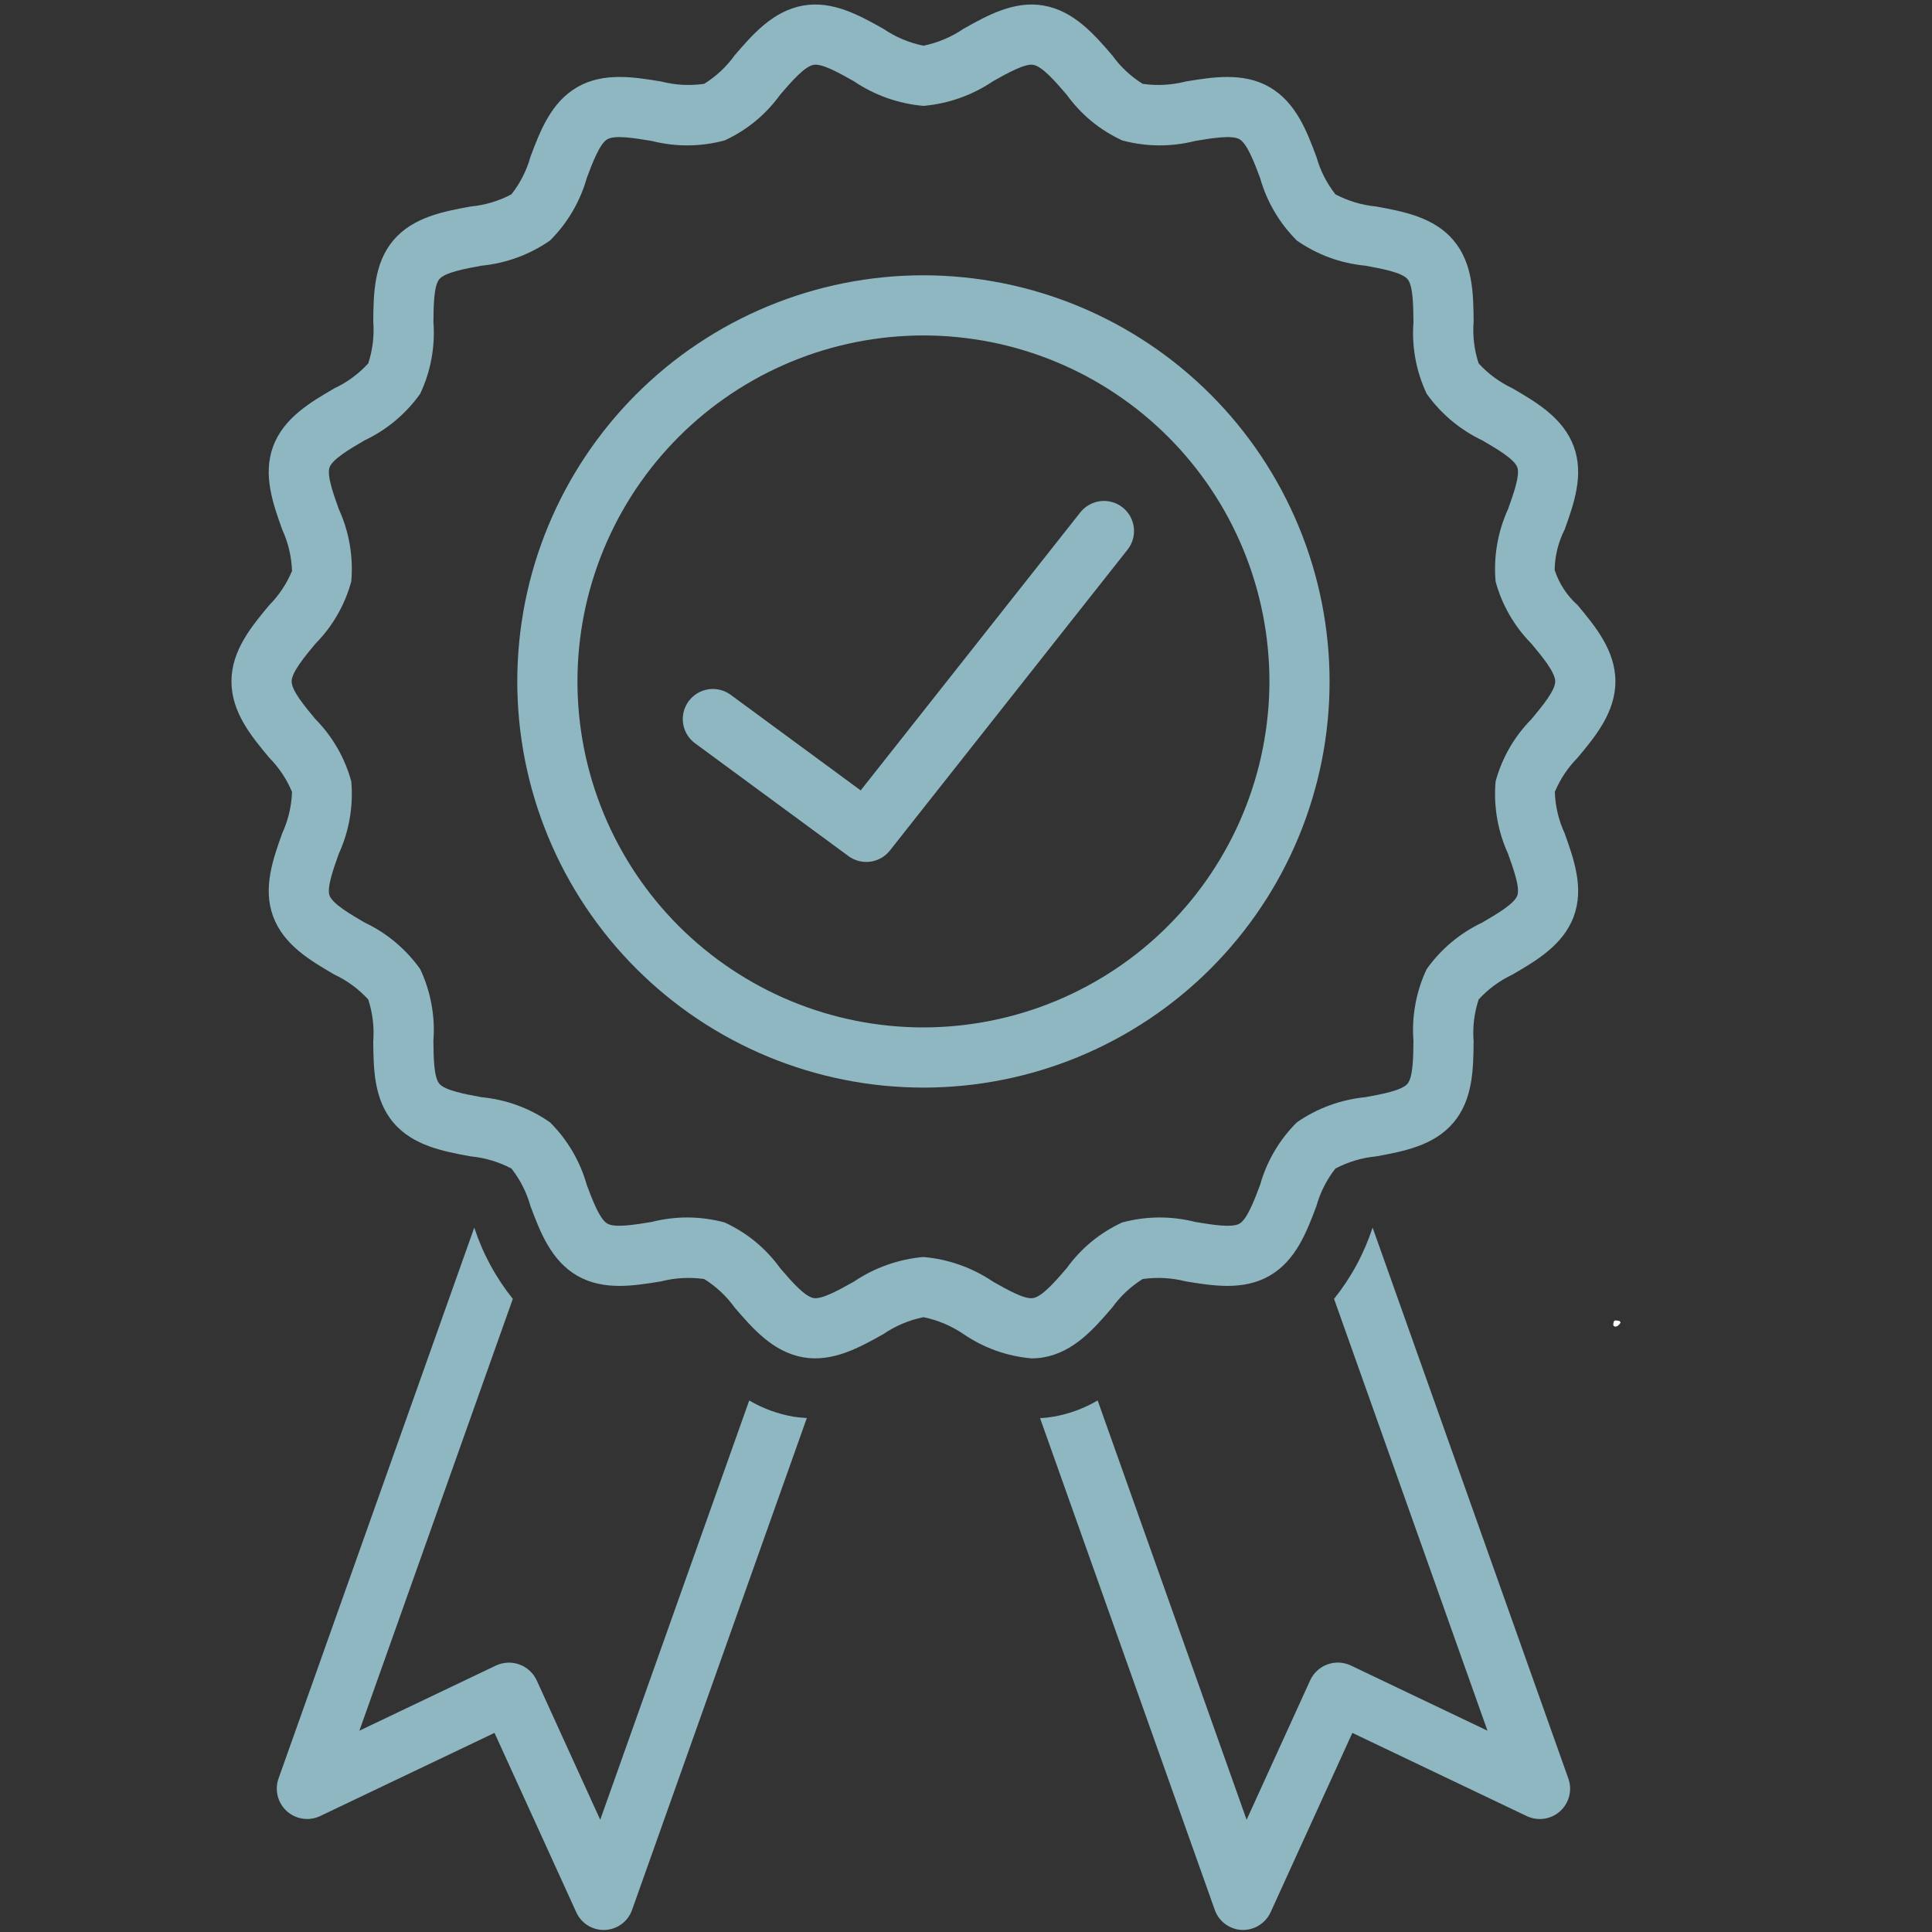
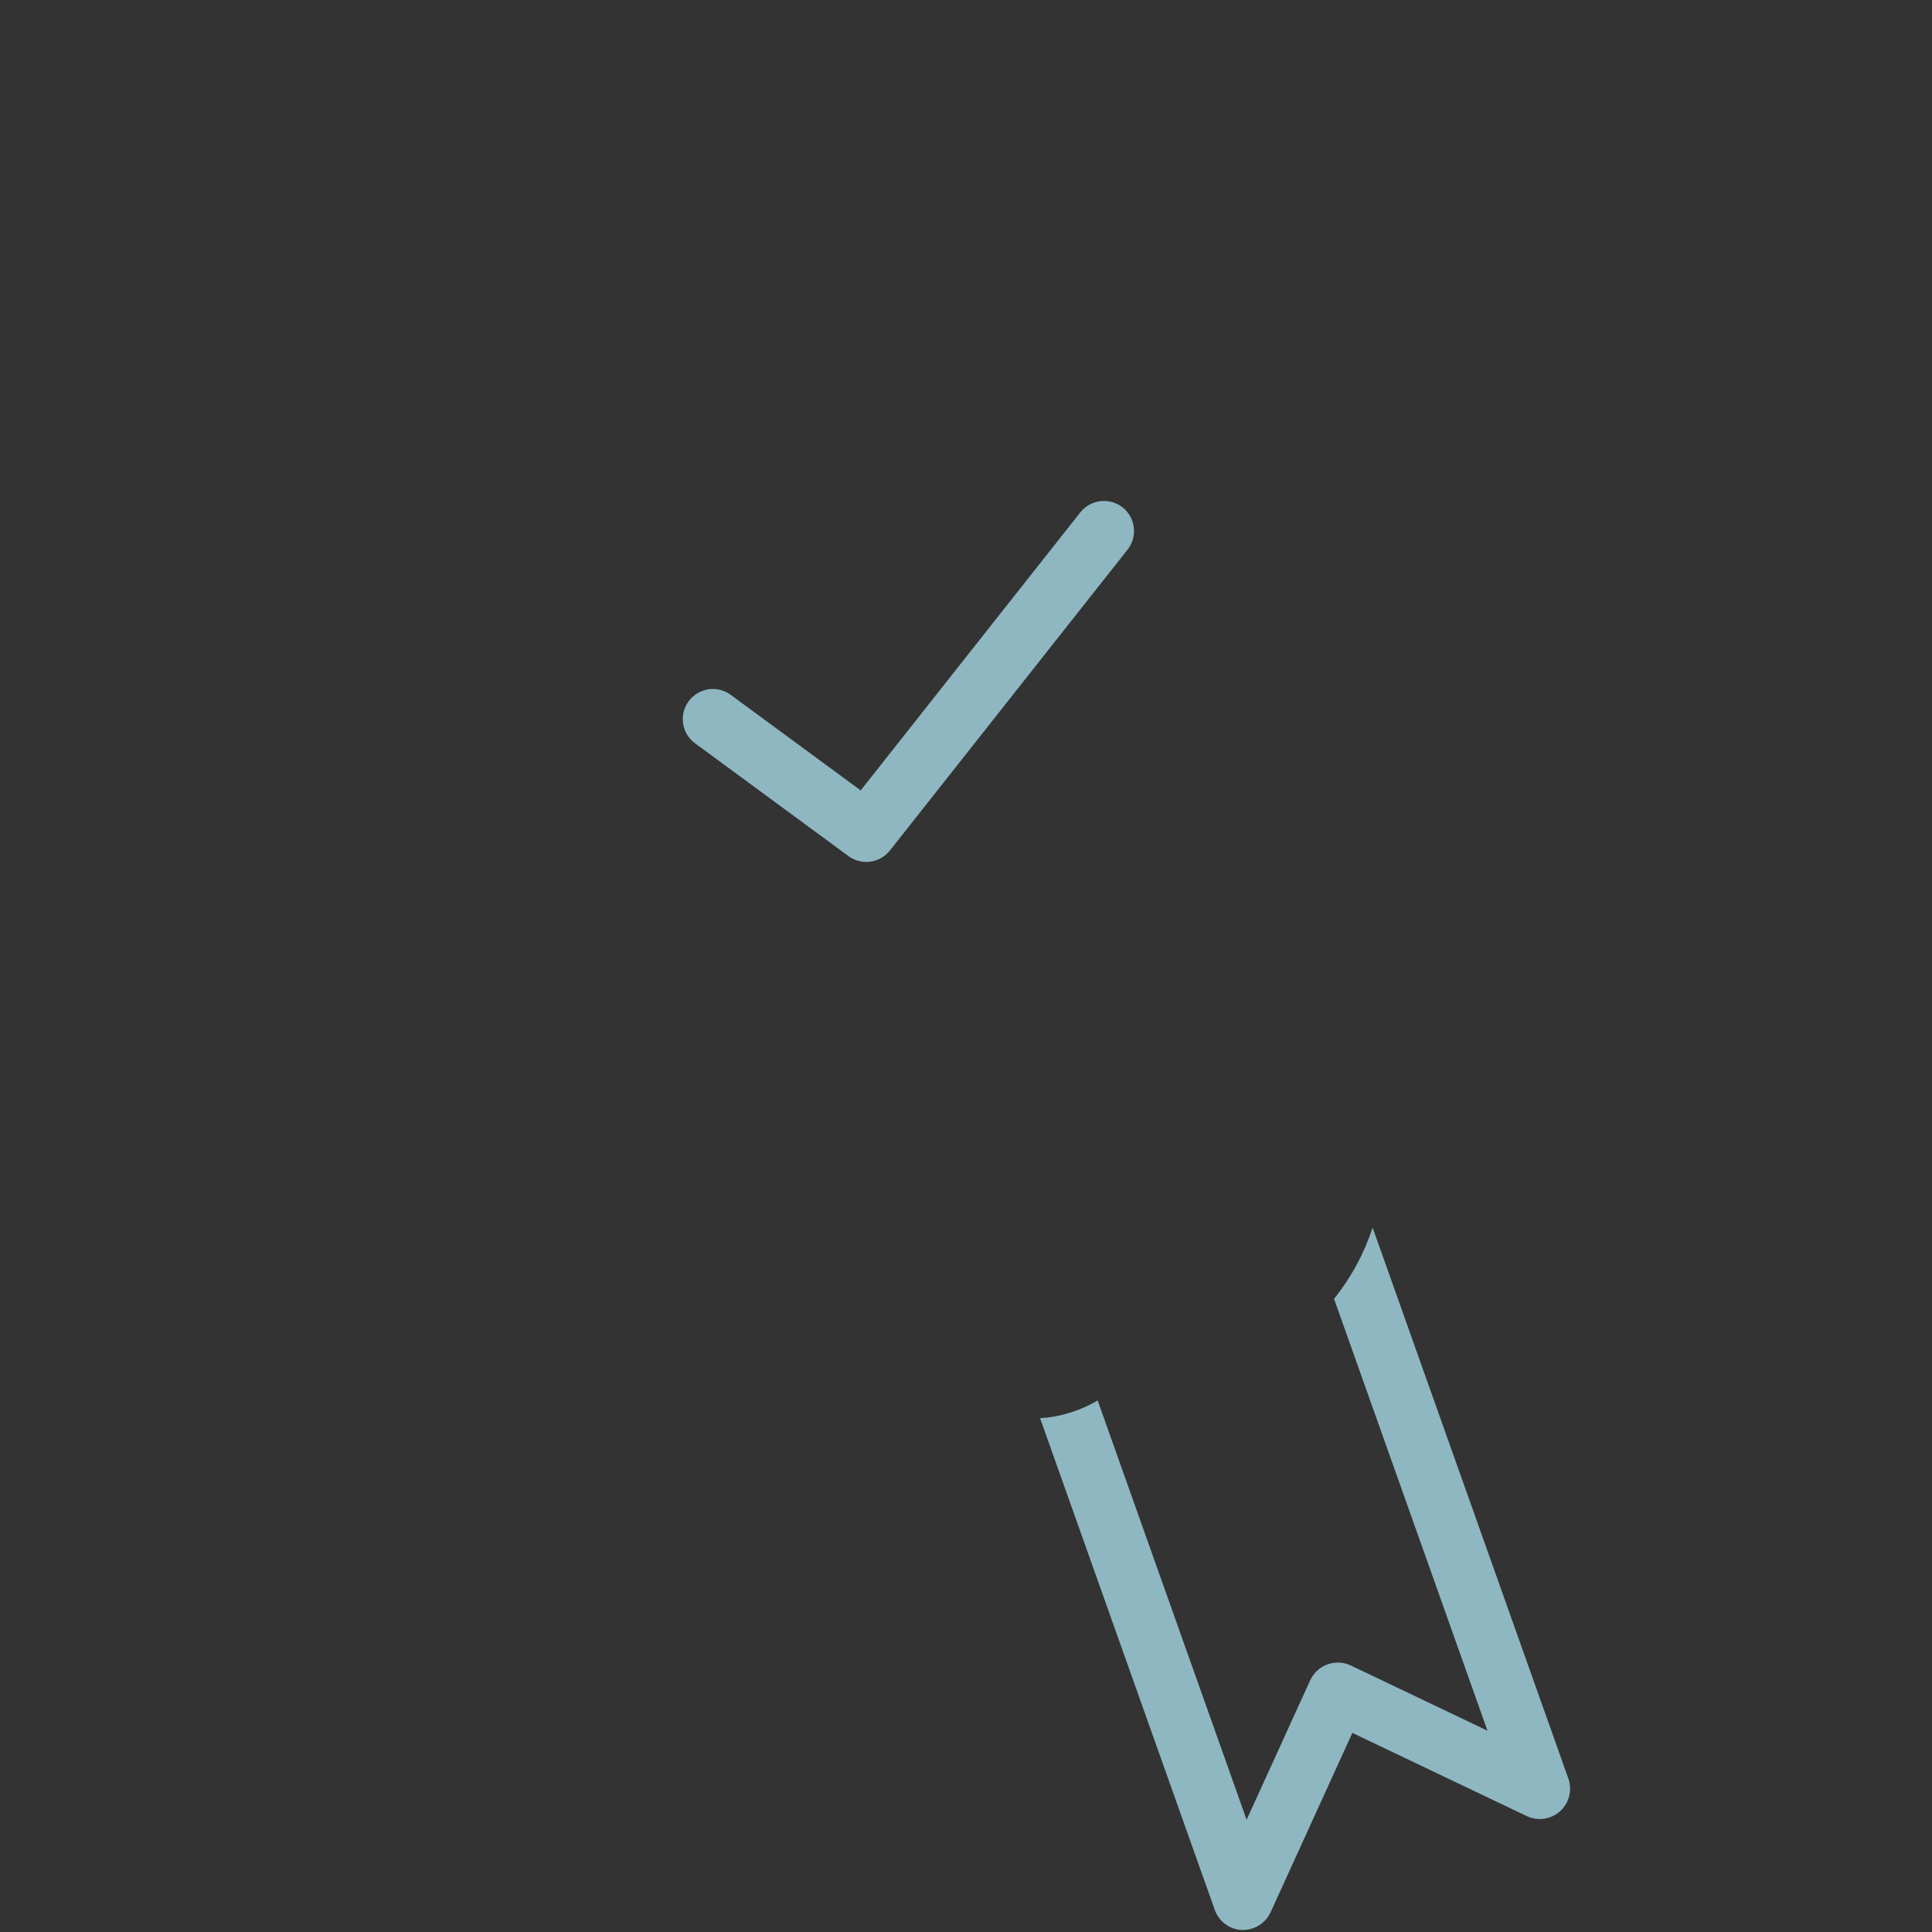
<svg xmlns="http://www.w3.org/2000/svg" width="500" zoomAndPan="magnify" viewBox="0 0 375 375" height="500" preserveAspectRatio="xMidYMid meet" version="1.2">
  <rect x="0" y="0" width="375" height="375" fill="#333333" stroke="none" />
  <defs>
    <clipPath id="71c324423a">
-       <path d="M 44.613 0 L 313.863 0 L 313.863 264 L 44.613 264 Z M 44.613 0 " />
-     </clipPath>
+       </clipPath>
    <clipPath id="12e6841a89">
      <path d="M 313.129 256.277 L 314.578 256.277 L 314.578 257.5 L 313.129 257.5 Z M 313.129 256.277 " />
    </clipPath>
    <clipPath id="2381e17669">
      <path d="M 314.551 256.727 C 313.949 257.699 313.352 257.551 313.199 257.324 C 313.051 257.102 313.199 256.5 313.352 256.352 C 313.574 256.199 314.398 256.426 314.398 256.426 " />
    </clipPath>
  </defs>
  <g id="0a9a66d2c1">
-     <path style=" stroke:none;fill-rule:nonzero;fill:#8eb7c2;fill-opacity:1;" d="M 145.422 271.832 L 116.504 353.215 C 116.504 353.215 104.152 326.117 104.148 326.102 C 103.98 325.754 103.785 325.426 103.555 325.113 C 103.324 324.805 103.066 324.52 102.781 324.262 C 102.492 324 102.188 323.77 101.855 323.57 C 101.523 323.371 101.18 323.207 100.816 323.074 C 100.453 322.941 100.082 322.848 99.699 322.785 C 99.316 322.727 98.934 322.707 98.551 322.723 C 98.164 322.734 97.781 322.789 97.406 322.879 C 97.031 322.969 96.668 323.094 96.316 323.254 L 69.758 335.926 L 99.535 252.113 C 96.211 247.949 93.719 243.34 92.055 238.281 C 92.055 238.281 54.082 345.156 54.023 345.32 C 53.844 345.863 53.746 346.422 53.73 346.992 C 53.711 347.562 53.777 348.125 53.922 348.68 C 54.07 349.23 54.293 349.754 54.59 350.242 C 54.891 350.73 55.25 351.164 55.676 351.547 C 56.102 351.93 56.57 352.246 57.086 352.492 C 57.605 352.738 58.145 352.902 58.711 352.992 C 59.273 353.082 59.84 353.086 60.41 353.012 C 60.977 352.934 61.52 352.781 62.043 352.543 L 95.984 336.352 L 111.863 371.191 C 112.105 371.719 112.418 372.203 112.805 372.637 C 113.188 373.074 113.629 373.445 114.125 373.746 C 114.621 374.051 115.152 374.277 115.715 374.422 C 116.277 374.566 116.848 374.629 117.43 374.602 C 118.012 374.578 118.574 374.469 119.125 374.273 C 119.672 374.082 120.18 373.812 120.648 373.465 C 121.117 373.121 121.523 372.715 121.871 372.246 C 122.215 371.777 122.484 371.273 122.68 370.723 L 156.605 275.234 C 155.711 275.195 154.82 275.105 153.934 274.965 C 150.91 274.426 148.074 273.379 145.422 271.832 Z M 145.422 271.832 " />
    <path style=" stroke:none;fill-rule:nonzero;fill:#8eb7c2;fill-opacity:1;" d="M 266.422 238.277 C 264.758 243.336 262.262 247.949 258.941 252.113 L 288.719 335.926 L 262.156 323.254 C 261.809 323.09 261.445 322.965 261.07 322.871 C 260.691 322.781 260.312 322.727 259.926 322.711 C 259.539 322.691 259.156 322.715 258.773 322.773 C 258.391 322.832 258.02 322.926 257.656 323.059 C 257.293 323.191 256.945 323.359 256.613 323.559 C 256.281 323.758 255.977 323.988 255.691 324.25 C 255.402 324.512 255.148 324.797 254.918 325.109 C 254.688 325.422 254.492 325.75 254.328 326.102 L 241.969 353.215 L 213.055 271.828 C 210.402 273.379 207.562 274.426 204.539 274.965 C 203.66 275.113 202.773 275.215 201.879 275.27 L 235.793 370.723 C 235.988 371.273 236.262 371.781 236.605 372.246 C 236.953 372.715 237.359 373.121 237.828 373.465 C 238.297 373.812 238.805 374.082 239.352 374.273 C 239.902 374.469 240.465 374.578 241.047 374.602 C 241.625 374.621 242.195 374.559 242.758 374.41 C 243.32 374.262 243.848 374.035 244.34 373.73 C 244.836 373.43 245.277 373.062 245.664 372.629 C 246.051 372.195 246.367 371.719 246.613 371.191 L 262.492 336.352 C 262.492 336.352 296.391 352.523 296.434 352.547 C 296.957 352.781 297.5 352.938 298.066 353.016 C 298.637 353.094 299.203 353.09 299.77 353.004 C 300.336 352.914 300.875 352.746 301.395 352.5 C 301.91 352.258 302.383 351.941 302.809 351.559 C 303.234 351.176 303.598 350.738 303.895 350.25 C 304.191 349.758 304.414 349.238 304.562 348.684 C 304.707 348.129 304.77 347.566 304.754 346.992 C 304.734 346.422 304.633 345.863 304.453 345.32 Z M 266.422 238.277 " />
    <g clip-rule="nonzero" clip-path="url(#71c324423a)">
-       <path style=" stroke:none;fill-rule:nonzero;fill:#8eb7c2;fill-opacity:1;" d="M 301.793 153.707 C 302.84 151.207 304.32 148.988 306.227 147.062 C 309.66 142.941 313.547 138.266 313.547 132.266 C 313.547 126.266 309.66 121.594 306.223 117.469 C 304.125 115.586 302.637 113.305 301.754 110.629 C 301.809 107.863 302.457 105.242 303.703 102.773 C 305.48 97.809 307.492 92.18 305.473 86.684 C 303.426 81.109 298.188 78.062 293.57 75.371 C 291.066 74.188 288.879 72.578 287.004 70.539 C 286.141 67.898 285.816 65.188 286.031 62.414 C 285.98 57.125 285.926 51.129 282.109 46.629 C 278.301 42.133 272.367 41.043 267.129 40.082 C 264.332 39.812 261.688 39.027 259.203 37.719 C 257.496 35.539 256.27 33.113 255.52 30.449 C 253.656 25.48 251.539 19.848 246.395 16.895 C 241.305 13.977 235.375 14.957 230.145 15.82 C 227.391 16.52 224.605 16.672 221.793 16.273 C 219.457 14.812 217.488 12.969 215.875 10.734 C 212.391 6.688 208.438 2.098 202.543 1.074 C 196.844 0.086 191.625 3 187.039 5.574 C 184.66 7.191 182.059 8.293 179.238 8.871 C 176.418 8.293 173.816 7.191 171.438 5.574 C 166.848 3 161.629 0.086 155.93 1.074 C 150.035 2.098 146.086 6.688 142.602 10.734 C 140.988 12.969 139.016 14.812 136.684 16.273 C 133.871 16.676 131.09 16.523 128.336 15.82 C 123.102 14.953 117.168 13.977 112.086 16.891 C 106.938 19.844 104.824 25.477 102.957 30.445 C 102.211 33.113 100.98 35.539 99.273 37.719 C 96.789 39.027 94.148 39.812 91.352 40.082 C 86.113 41.043 80.176 42.133 76.367 46.625 C 72.555 51.125 72.496 57.121 72.449 62.414 C 72.664 65.188 72.336 67.895 71.473 70.539 C 69.598 72.578 67.41 74.188 64.906 75.371 C 60.289 78.062 55.051 81.109 53 86.684 C 50.984 92.18 52.996 97.809 54.773 102.773 C 55.945 105.332 56.582 108.016 56.68 110.824 C 55.633 113.328 54.156 115.543 52.25 117.473 C 48.816 121.594 44.926 126.266 44.926 132.266 C 44.926 138.266 48.816 142.941 52.25 147.062 C 54.156 148.988 55.633 151.207 56.68 153.707 C 56.582 156.52 55.945 159.203 54.773 161.758 C 52.996 166.727 50.984 172.355 53.004 177.852 C 55.051 183.426 60.289 186.473 64.906 189.164 C 67.41 190.344 69.598 191.957 71.469 193.992 C 72.336 196.637 72.66 199.344 72.445 202.117 C 72.496 207.406 72.551 213.406 76.367 217.906 C 80.172 222.398 86.109 223.488 91.348 224.449 C 94.145 224.719 96.785 225.508 99.273 226.812 C 100.98 228.996 102.207 231.418 102.957 234.086 C 104.82 239.055 106.938 244.688 112.082 247.641 C 117.168 250.555 123.098 249.574 128.332 248.711 C 131.086 248.012 133.871 247.863 136.684 248.258 C 139.016 249.719 140.988 251.566 142.602 253.797 C 146.086 257.848 150.035 262.438 155.93 263.461 C 161.629 264.445 166.852 261.535 171.438 258.961 C 173.816 257.34 176.418 256.242 179.238 255.664 C 182.059 256.242 184.66 257.34 187.039 258.961 C 191.027 261.664 195.418 263.23 200.219 263.66 C 201 263.66 201.773 263.594 202.543 263.461 C 208.438 262.438 212.391 257.848 215.875 253.797 C 217.488 251.566 219.457 249.719 221.793 248.258 C 224.605 247.863 227.387 248.016 230.141 248.711 C 235.371 249.574 241.305 250.555 246.391 247.641 C 251.535 244.691 253.652 239.059 255.516 234.086 C 256.266 231.418 257.492 228.996 259.203 226.816 C 261.688 225.508 264.328 224.719 267.125 224.449 C 272.363 223.488 278.301 222.402 282.109 217.906 C 285.922 213.406 285.977 207.41 286.027 202.121 C 285.812 199.348 286.137 196.641 287.004 193.996 C 288.875 191.957 291.066 190.344 293.57 189.164 C 298.188 186.473 303.426 183.426 305.477 177.848 C 307.492 172.355 305.48 166.727 303.703 161.758 C 302.527 159.203 301.891 156.52 301.793 153.707 Z M 292.703 165.691 C 293.758 168.637 295.066 172.301 294.512 173.82 C 293.914 175.445 290.465 177.453 287.691 179.07 C 285.539 180.09 283.551 181.367 281.723 182.898 C 279.898 184.43 278.293 186.164 276.914 188.105 C 275.891 190.273 275.164 192.535 274.73 194.891 C 274.293 197.25 274.168 199.621 274.348 202.012 C 274.32 205.16 274.281 209.074 273.195 210.355 C 272.086 211.668 268.168 212.387 265.02 212.961 C 262.633 213.195 260.312 213.727 258.062 214.551 C 255.809 215.375 253.699 216.473 251.727 217.84 C 250.035 219.52 248.582 221.391 247.371 223.449 C 246.16 225.504 245.234 227.684 244.586 229.98 C 243.469 232.949 242.082 236.648 240.578 237.512 C 239.098 238.359 235.188 237.707 232.043 237.188 C 227.297 235.992 222.559 236.02 217.828 237.273 C 213.453 239.305 209.852 242.27 207.023 246.18 C 204.93 248.613 202.32 251.645 200.547 251.953 C 198.879 252.266 195.5 250.316 192.758 248.777 C 190.742 247.414 188.594 246.328 186.305 245.516 C 184.012 244.703 181.66 244.191 179.238 243.984 C 176.816 244.191 174.461 244.703 172.172 245.516 C 169.883 246.328 167.73 247.414 165.719 248.777 C 162.973 250.316 159.531 252.246 157.926 251.953 C 156.156 251.645 153.547 248.613 151.453 246.18 C 148.625 242.273 145.023 239.305 140.648 237.273 C 135.918 236.02 131.176 235.992 126.43 237.188 C 123.281 237.707 119.367 238.355 117.895 237.508 C 116.395 236.648 115.004 232.949 113.887 229.977 C 113.238 227.68 112.312 225.504 111.102 223.445 C 109.891 221.391 108.441 219.52 106.746 217.836 C 102.738 215.062 98.309 213.438 93.453 212.961 C 90.305 212.383 86.387 211.664 85.277 210.355 C 84.191 209.074 84.152 205.156 84.125 202.008 C 84.305 199.617 84.18 197.246 83.742 194.891 C 83.309 192.535 82.582 190.273 81.559 188.105 C 80.18 186.164 78.574 184.426 76.75 182.895 C 74.926 181.363 72.938 180.09 70.785 179.07 C 68.012 177.453 64.562 175.445 63.965 173.824 C 63.406 172.301 64.715 168.637 65.77 165.691 C 66.77 163.5 67.477 161.215 67.883 158.84 C 68.293 156.465 68.395 154.078 68.184 151.676 C 67.562 149.395 66.664 147.23 65.484 145.184 C 64.305 143.137 62.887 141.27 61.227 139.59 C 59.168 137.117 56.605 134.043 56.605 132.266 C 56.605 130.492 59.168 127.414 61.227 124.941 C 62.887 123.262 64.305 121.398 65.484 119.348 C 66.664 117.301 67.562 115.137 68.184 112.855 C 68.395 110.453 68.293 108.066 67.883 105.691 C 67.477 103.316 66.77 101.035 65.77 98.84 C 64.715 95.895 63.406 92.23 63.965 90.711 C 64.562 89.086 68.012 87.078 70.785 85.465 C 72.938 84.441 74.926 83.168 76.754 81.637 C 78.578 80.105 80.18 78.367 81.562 76.426 C 82.582 74.258 83.312 71.996 83.746 69.641 C 84.18 67.285 84.309 64.91 84.129 62.523 C 84.156 59.375 84.195 55.457 85.281 54.176 C 86.391 52.867 90.309 52.148 93.457 51.57 C 95.844 51.336 98.164 50.809 100.414 49.98 C 102.664 49.156 104.777 48.059 106.746 46.695 C 108.441 45.012 109.895 43.141 111.102 41.086 C 112.312 39.027 113.242 36.852 113.891 34.555 C 115.004 31.582 116.395 27.883 117.898 27.023 C 119.367 26.172 123.285 26.824 126.43 27.344 C 131.176 28.543 135.914 28.512 140.648 27.258 C 145.023 25.23 148.625 22.262 151.453 18.355 C 153.547 15.918 156.156 12.887 157.926 12.582 C 159.613 12.293 162.977 14.219 165.719 15.758 C 167.73 17.121 169.883 18.207 172.172 19.02 C 174.461 19.828 176.816 20.34 179.238 20.551 C 181.66 20.34 184.012 19.828 186.305 19.02 C 188.594 18.207 190.742 17.117 192.758 15.758 C 195.504 14.215 198.953 12.297 200.547 12.582 C 202.32 12.887 204.93 15.918 207.023 18.355 C 209.852 22.262 213.453 25.23 217.824 27.258 C 222.559 28.512 227.301 28.543 232.047 27.344 C 235.191 26.824 239.105 26.172 240.582 27.023 C 242.082 27.887 243.473 31.582 244.59 34.555 C 245.234 36.852 246.164 39.027 247.375 41.086 C 248.586 43.145 250.035 45.012 251.727 46.695 C 255.738 49.473 260.168 51.098 265.02 51.57 C 268.172 52.148 272.09 52.867 273.199 54.176 C 274.285 55.457 274.32 59.375 274.352 62.523 C 274.172 64.914 274.297 67.285 274.73 69.645 C 275.168 72 275.895 74.262 276.918 76.43 C 278.297 78.371 279.898 80.105 281.727 81.637 C 283.551 83.168 285.539 84.445 287.691 85.465 C 290.465 87.078 293.914 89.086 294.508 90.707 C 295.07 92.23 293.758 95.895 292.703 98.84 C 291.703 101.035 291 103.316 290.59 105.691 C 290.184 108.066 290.082 110.457 290.293 112.855 C 290.91 115.137 291.812 117.301 292.988 119.348 C 294.168 121.398 295.59 123.262 297.25 124.941 C 299.309 127.414 301.867 130.492 301.867 132.266 C 301.867 134.043 299.309 137.117 297.25 139.59 C 295.59 141.27 294.168 143.137 292.988 145.184 C 291.812 147.23 290.91 149.395 290.293 151.676 C 290.082 154.078 290.184 156.465 290.59 158.84 C 291 161.215 291.703 163.5 292.703 165.691 Z M 292.703 165.691 " />
+       <path style=" stroke:none;fill-rule:nonzero;fill:#8eb7c2;fill-opacity:1;" d="M 301.793 153.707 C 302.84 151.207 304.32 148.988 306.227 147.062 C 309.66 142.941 313.547 138.266 313.547 132.266 C 313.547 126.266 309.66 121.594 306.223 117.469 C 304.125 115.586 302.637 113.305 301.754 110.629 C 301.809 107.863 302.457 105.242 303.703 102.773 C 305.48 97.809 307.492 92.18 305.473 86.684 C 303.426 81.109 298.188 78.062 293.57 75.371 C 291.066 74.188 288.879 72.578 287.004 70.539 C 286.141 67.898 285.816 65.188 286.031 62.414 C 285.98 57.125 285.926 51.129 282.109 46.629 C 278.301 42.133 272.367 41.043 267.129 40.082 C 264.332 39.812 261.688 39.027 259.203 37.719 C 257.496 35.539 256.27 33.113 255.52 30.449 C 253.656 25.48 251.539 19.848 246.395 16.895 C 241.305 13.977 235.375 14.957 230.145 15.82 C 227.391 16.52 224.605 16.672 221.793 16.273 C 219.457 14.812 217.488 12.969 215.875 10.734 C 212.391 6.688 208.438 2.098 202.543 1.074 C 196.844 0.086 191.625 3 187.039 5.574 C 184.66 7.191 182.059 8.293 179.238 8.871 C 176.418 8.293 173.816 7.191 171.438 5.574 C 166.848 3 161.629 0.086 155.93 1.074 C 150.035 2.098 146.086 6.688 142.602 10.734 C 140.988 12.969 139.016 14.812 136.684 16.273 C 133.871 16.676 131.09 16.523 128.336 15.82 C 123.102 14.953 117.168 13.977 112.086 16.891 C 106.938 19.844 104.824 25.477 102.957 30.445 C 102.211 33.113 100.98 35.539 99.273 37.719 C 96.789 39.027 94.148 39.812 91.352 40.082 C 86.113 41.043 80.176 42.133 76.367 46.625 C 72.555 51.125 72.496 57.121 72.449 62.414 C 72.664 65.188 72.336 67.895 71.473 70.539 C 69.598 72.578 67.41 74.188 64.906 75.371 C 60.289 78.062 55.051 81.109 53 86.684 C 50.984 92.18 52.996 97.809 54.773 102.773 C 55.945 105.332 56.582 108.016 56.68 110.824 C 55.633 113.328 54.156 115.543 52.25 117.473 C 48.816 121.594 44.926 126.266 44.926 132.266 C 44.926 138.266 48.816 142.941 52.25 147.062 C 54.156 148.988 55.633 151.207 56.68 153.707 C 56.582 156.52 55.945 159.203 54.773 161.758 C 52.996 166.727 50.984 172.355 53.004 177.852 C 55.051 183.426 60.289 186.473 64.906 189.164 C 67.41 190.344 69.598 191.957 71.469 193.992 C 72.336 196.637 72.66 199.344 72.445 202.117 C 72.496 207.406 72.551 213.406 76.367 217.906 C 80.172 222.398 86.109 223.488 91.348 224.449 C 94.145 224.719 96.785 225.508 99.273 226.812 C 100.98 228.996 102.207 231.418 102.957 234.086 C 104.82 239.055 106.938 244.688 112.082 247.641 C 117.168 250.555 123.098 249.574 128.332 248.711 C 131.086 248.012 133.871 247.863 136.684 248.258 C 139.016 249.719 140.988 251.566 142.602 253.797 C 161.629 264.445 166.852 261.535 171.438 258.961 C 173.816 257.34 176.418 256.242 179.238 255.664 C 182.059 256.242 184.66 257.34 187.039 258.961 C 191.027 261.664 195.418 263.23 200.219 263.66 C 201 263.66 201.773 263.594 202.543 263.461 C 208.438 262.438 212.391 257.848 215.875 253.797 C 217.488 251.566 219.457 249.719 221.793 248.258 C 224.605 247.863 227.387 248.016 230.141 248.711 C 235.371 249.574 241.305 250.555 246.391 247.641 C 251.535 244.691 253.652 239.059 255.516 234.086 C 256.266 231.418 257.492 228.996 259.203 226.816 C 261.688 225.508 264.328 224.719 267.125 224.449 C 272.363 223.488 278.301 222.402 282.109 217.906 C 285.922 213.406 285.977 207.41 286.027 202.121 C 285.812 199.348 286.137 196.641 287.004 193.996 C 288.875 191.957 291.066 190.344 293.57 189.164 C 298.188 186.473 303.426 183.426 305.477 177.848 C 307.492 172.355 305.48 166.727 303.703 161.758 C 302.527 159.203 301.891 156.52 301.793 153.707 Z M 292.703 165.691 C 293.758 168.637 295.066 172.301 294.512 173.82 C 293.914 175.445 290.465 177.453 287.691 179.07 C 285.539 180.09 283.551 181.367 281.723 182.898 C 279.898 184.43 278.293 186.164 276.914 188.105 C 275.891 190.273 275.164 192.535 274.73 194.891 C 274.293 197.25 274.168 199.621 274.348 202.012 C 274.32 205.16 274.281 209.074 273.195 210.355 C 272.086 211.668 268.168 212.387 265.02 212.961 C 262.633 213.195 260.312 213.727 258.062 214.551 C 255.809 215.375 253.699 216.473 251.727 217.84 C 250.035 219.52 248.582 221.391 247.371 223.449 C 246.16 225.504 245.234 227.684 244.586 229.98 C 243.469 232.949 242.082 236.648 240.578 237.512 C 239.098 238.359 235.188 237.707 232.043 237.188 C 227.297 235.992 222.559 236.02 217.828 237.273 C 213.453 239.305 209.852 242.27 207.023 246.18 C 204.93 248.613 202.32 251.645 200.547 251.953 C 198.879 252.266 195.5 250.316 192.758 248.777 C 190.742 247.414 188.594 246.328 186.305 245.516 C 184.012 244.703 181.66 244.191 179.238 243.984 C 176.816 244.191 174.461 244.703 172.172 245.516 C 169.883 246.328 167.73 247.414 165.719 248.777 C 162.973 250.316 159.531 252.246 157.926 251.953 C 156.156 251.645 153.547 248.613 151.453 246.18 C 148.625 242.273 145.023 239.305 140.648 237.273 C 135.918 236.02 131.176 235.992 126.43 237.188 C 123.281 237.707 119.367 238.355 117.895 237.508 C 116.395 236.648 115.004 232.949 113.887 229.977 C 113.238 227.68 112.312 225.504 111.102 223.445 C 109.891 221.391 108.441 219.52 106.746 217.836 C 102.738 215.062 98.309 213.438 93.453 212.961 C 90.305 212.383 86.387 211.664 85.277 210.355 C 84.191 209.074 84.152 205.156 84.125 202.008 C 84.305 199.617 84.18 197.246 83.742 194.891 C 83.309 192.535 82.582 190.273 81.559 188.105 C 80.18 186.164 78.574 184.426 76.75 182.895 C 74.926 181.363 72.938 180.09 70.785 179.07 C 68.012 177.453 64.562 175.445 63.965 173.824 C 63.406 172.301 64.715 168.637 65.77 165.691 C 66.77 163.5 67.477 161.215 67.883 158.84 C 68.293 156.465 68.395 154.078 68.184 151.676 C 67.562 149.395 66.664 147.23 65.484 145.184 C 64.305 143.137 62.887 141.27 61.227 139.59 C 59.168 137.117 56.605 134.043 56.605 132.266 C 56.605 130.492 59.168 127.414 61.227 124.941 C 62.887 123.262 64.305 121.398 65.484 119.348 C 66.664 117.301 67.562 115.137 68.184 112.855 C 68.395 110.453 68.293 108.066 67.883 105.691 C 67.477 103.316 66.77 101.035 65.77 98.84 C 64.715 95.895 63.406 92.23 63.965 90.711 C 64.562 89.086 68.012 87.078 70.785 85.465 C 72.938 84.441 74.926 83.168 76.754 81.637 C 78.578 80.105 80.18 78.367 81.562 76.426 C 82.582 74.258 83.312 71.996 83.746 69.641 C 84.18 67.285 84.309 64.91 84.129 62.523 C 84.156 59.375 84.195 55.457 85.281 54.176 C 86.391 52.867 90.309 52.148 93.457 51.57 C 95.844 51.336 98.164 50.809 100.414 49.98 C 102.664 49.156 104.777 48.059 106.746 46.695 C 108.441 45.012 109.895 43.141 111.102 41.086 C 112.312 39.027 113.242 36.852 113.891 34.555 C 115.004 31.582 116.395 27.883 117.898 27.023 C 119.367 26.172 123.285 26.824 126.43 27.344 C 131.176 28.543 135.914 28.512 140.648 27.258 C 145.023 25.23 148.625 22.262 151.453 18.355 C 153.547 15.918 156.156 12.887 157.926 12.582 C 159.613 12.293 162.977 14.219 165.719 15.758 C 167.73 17.121 169.883 18.207 172.172 19.02 C 174.461 19.828 176.816 20.34 179.238 20.551 C 181.66 20.34 184.012 19.828 186.305 19.02 C 188.594 18.207 190.742 17.117 192.758 15.758 C 195.504 14.215 198.953 12.297 200.547 12.582 C 202.32 12.887 204.93 15.918 207.023 18.355 C 209.852 22.262 213.453 25.23 217.824 27.258 C 222.559 28.512 227.301 28.543 232.047 27.344 C 235.191 26.824 239.105 26.172 240.582 27.023 C 242.082 27.887 243.473 31.582 244.59 34.555 C 245.234 36.852 246.164 39.027 247.375 41.086 C 248.586 43.145 250.035 45.012 251.727 46.695 C 255.738 49.473 260.168 51.098 265.02 51.57 C 268.172 52.148 272.09 52.867 273.199 54.176 C 274.285 55.457 274.32 59.375 274.352 62.523 C 274.172 64.914 274.297 67.285 274.73 69.645 C 275.168 72 275.895 74.262 276.918 76.43 C 278.297 78.371 279.898 80.105 281.727 81.637 C 283.551 83.168 285.539 84.445 287.691 85.465 C 290.465 87.078 293.914 89.086 294.508 90.707 C 295.07 92.23 293.758 95.895 292.703 98.84 C 291.703 101.035 291 103.316 290.59 105.691 C 290.184 108.066 290.082 110.457 290.293 112.855 C 290.91 115.137 291.812 117.301 292.988 119.348 C 294.168 121.398 295.59 123.262 297.25 124.941 C 299.309 127.414 301.867 130.492 301.867 132.266 C 301.867 134.043 299.309 137.117 297.25 139.59 C 295.59 141.27 294.168 143.137 292.988 145.184 C 291.812 147.23 290.91 149.395 290.293 151.676 C 290.082 154.078 290.184 156.465 290.59 158.84 C 291 161.215 291.703 163.5 292.703 165.691 Z M 292.703 165.691 " />
    </g>
-     <path style=" stroke:none;fill-rule:nonzero;fill:#8eb7c2;fill-opacity:1;" d="M 179.238 53.434 C 177.949 53.434 176.656 53.465 175.371 53.527 C 174.082 53.59 172.793 53.684 171.512 53.812 C 170.227 53.938 168.945 54.098 167.672 54.285 C 166.395 54.477 165.125 54.695 163.859 54.945 C 162.594 55.199 161.336 55.48 160.082 55.793 C 158.832 56.109 157.59 56.453 156.352 56.828 C 155.117 57.203 153.895 57.605 152.68 58.039 C 151.465 58.477 150.262 58.938 149.07 59.434 C 147.879 59.926 146.699 60.449 145.531 61 C 144.367 61.551 143.215 62.133 142.074 62.742 C 140.938 63.348 139.816 63.984 138.707 64.648 C 137.602 65.312 136.512 66 135.441 66.719 C 134.367 67.434 133.312 68.176 132.277 68.945 C 131.238 69.715 130.223 70.508 129.227 71.328 C 128.227 72.145 127.25 72.988 126.297 73.855 C 125.34 74.719 124.406 75.609 123.492 76.523 C 122.582 77.434 121.691 78.367 120.824 79.324 C 119.957 80.281 119.117 81.258 118.297 82.254 C 117.48 83.25 116.688 84.27 115.918 85.305 C 115.148 86.34 114.406 87.395 113.688 88.469 C 112.973 89.543 112.281 90.629 111.621 91.738 C 110.957 92.844 110.32 93.965 109.711 95.105 C 109.105 96.242 108.523 97.395 107.973 98.559 C 107.422 99.727 106.898 100.906 106.406 102.098 C 105.91 103.289 105.445 104.492 105.012 105.707 C 104.578 106.922 104.172 108.148 103.797 109.383 C 103.422 110.617 103.078 111.859 102.766 113.109 C 102.453 114.363 102.172 115.621 101.918 116.887 C 101.668 118.152 101.445 119.422 101.258 120.699 C 101.066 121.977 100.91 123.254 100.781 124.539 C 100.656 125.824 100.562 127.109 100.5 128.398 C 100.434 129.688 100.402 130.977 100.402 132.266 C 100.402 133.555 100.434 134.848 100.5 136.133 C 100.562 137.422 100.656 138.711 100.781 139.992 C 100.91 141.277 101.066 142.559 101.258 143.832 C 101.445 145.109 101.668 146.379 101.918 147.645 C 102.172 148.91 102.453 150.172 102.766 151.422 C 103.078 152.672 103.422 153.918 103.797 155.152 C 104.172 156.387 104.578 157.609 105.012 158.824 C 105.445 160.039 105.91 161.242 106.406 162.434 C 106.898 163.625 107.422 164.805 107.973 165.973 C 108.523 167.137 109.105 168.289 109.711 169.43 C 110.32 170.566 110.957 171.688 111.621 172.797 C 112.281 173.902 112.973 174.992 113.688 176.062 C 114.406 177.137 115.148 178.191 115.918 179.227 C 116.688 180.266 117.48 181.281 118.297 182.277 C 119.117 183.277 119.957 184.254 120.824 185.207 C 121.691 186.164 122.582 187.098 123.492 188.012 C 124.406 188.922 125.34 189.812 126.297 190.68 C 127.25 191.547 128.227 192.387 129.227 193.207 C 130.223 194.023 131.238 194.816 132.277 195.586 C 133.312 196.355 134.367 197.098 135.441 197.816 C 136.512 198.531 137.602 199.223 138.707 199.883 C 139.816 200.547 140.938 201.184 142.074 201.793 C 143.215 202.398 144.367 202.98 145.531 203.531 C 146.699 204.082 147.879 204.605 149.07 205.102 C 150.262 205.594 151.465 206.059 152.68 206.492 C 153.895 206.926 155.117 207.332 156.352 207.707 C 157.59 208.082 158.832 208.426 160.082 208.738 C 161.336 209.051 162.594 209.336 163.859 209.586 C 165.125 209.836 166.395 210.059 167.672 210.246 C 168.945 210.438 170.227 210.594 171.512 210.723 C 172.793 210.848 174.082 210.941 175.371 211.004 C 176.656 211.07 177.949 211.102 179.238 211.102 C 180.527 211.102 181.816 211.07 183.105 211.004 C 184.395 210.941 185.68 210.848 186.965 210.723 C 188.25 210.594 189.527 210.438 190.805 210.246 C 192.082 210.059 193.352 209.836 194.617 209.586 C 195.883 209.336 197.141 209.051 198.395 208.738 C 199.645 208.426 200.887 208.082 202.121 207.707 C 203.355 207.332 204.582 206.926 205.797 206.492 C 207.012 206.059 208.215 205.594 209.406 205.102 C 210.598 204.605 211.777 204.082 212.945 203.531 C 214.109 202.98 215.262 202.398 216.398 201.793 C 217.539 201.184 218.66 200.547 219.766 199.883 C 220.875 199.223 221.965 198.531 223.035 197.816 C 224.109 197.098 225.164 196.355 226.199 195.586 C 227.234 194.816 228.254 194.023 229.25 193.207 C 230.246 192.387 231.223 191.547 232.18 190.68 C 233.137 189.812 234.07 188.922 234.98 188.012 C 235.895 187.098 236.785 186.164 237.648 185.207 C 238.516 184.254 239.359 183.277 240.176 182.277 C 240.996 181.281 241.789 180.266 242.559 179.227 C 243.328 178.191 244.07 177.137 244.785 176.062 C 245.504 174.992 246.191 173.902 246.855 172.797 C 247.52 171.688 248.156 170.566 248.762 169.43 C 249.371 168.289 249.953 167.137 250.504 165.973 C 251.055 164.805 251.578 163.625 252.07 162.434 C 252.566 161.242 253.027 160.039 253.465 158.824 C 253.898 157.609 254.305 156.387 254.676 155.152 C 255.051 153.918 255.395 152.672 255.711 151.422 C 256.023 150.172 256.305 148.91 256.559 147.645 C 256.809 146.379 257.031 145.109 257.219 143.832 C 257.406 142.559 257.566 141.277 257.691 139.992 C 257.82 138.711 257.914 137.422 257.977 136.133 C 258.039 134.848 258.07 133.555 258.07 132.266 C 258.07 130.977 258.039 129.688 257.973 128.398 C 257.906 127.109 257.812 125.824 257.684 124.543 C 257.555 123.258 257.398 121.98 257.207 120.703 C 257.016 119.43 256.797 118.156 256.543 116.895 C 256.289 115.629 256.008 114.371 255.691 113.121 C 255.379 111.867 255.031 110.625 254.656 109.391 C 254.281 108.156 253.875 106.934 253.441 105.719 C 253.008 104.504 252.543 103.305 252.047 102.113 C 251.555 100.922 251.031 99.742 250.477 98.578 C 249.926 97.41 249.344 96.258 248.738 95.121 C 248.129 93.984 247.492 92.863 246.828 91.758 C 246.164 90.652 245.477 89.562 244.758 88.488 C 244.043 87.418 243.301 86.363 242.531 85.328 C 241.762 84.293 240.969 83.277 240.148 82.277 C 239.332 81.281 238.488 80.305 237.625 79.352 C 236.758 78.395 235.867 77.461 234.957 76.547 C 234.043 75.637 233.109 74.746 232.152 73.883 C 231.199 73.016 230.223 72.172 229.227 71.355 C 228.23 70.535 227.211 69.742 226.176 68.973 C 225.141 68.207 224.086 67.461 223.016 66.746 C 221.941 66.027 220.852 65.34 219.746 64.676 C 218.641 64.012 217.52 63.375 216.383 62.766 C 215.246 62.16 214.094 61.578 212.93 61.027 C 211.762 60.473 210.582 59.953 209.391 59.457 C 208.199 58.961 207 58.496 205.785 58.062 C 204.57 57.629 203.348 57.223 202.113 56.848 C 200.879 56.473 199.637 56.125 198.387 55.812 C 197.133 55.496 195.875 55.215 194.613 54.961 C 193.348 54.711 192.078 54.488 190.801 54.297 C 189.523 54.105 188.246 53.949 186.961 53.82 C 185.68 53.691 184.395 53.598 183.105 53.531 C 181.816 53.465 180.527 53.434 179.238 53.434 Z M 179.238 199.422 C 178.141 199.422 177.039 199.395 175.941 199.34 C 174.844 199.285 173.75 199.207 172.656 199.098 C 171.562 198.992 170.473 198.855 169.383 198.695 C 168.297 198.535 167.215 198.344 166.137 198.133 C 165.059 197.918 163.988 197.676 162.922 197.41 C 161.855 197.141 160.797 196.848 159.742 196.531 C 158.691 196.211 157.648 195.867 156.613 195.496 C 155.578 195.125 154.555 194.73 153.539 194.309 C 152.523 193.891 151.52 193.445 150.523 192.973 C 149.531 192.504 148.551 192.012 147.582 191.492 C 146.613 190.973 145.656 190.434 144.715 189.867 C 143.77 189.301 142.844 188.715 141.93 188.105 C 141.016 187.492 140.117 186.859 139.234 186.207 C 138.352 185.551 137.484 184.875 136.637 184.18 C 135.785 183.48 134.953 182.762 134.141 182.023 C 133.324 181.285 132.527 180.531 131.75 179.754 C 130.977 178.977 130.219 178.18 129.48 177.363 C 128.742 176.551 128.023 175.719 127.324 174.867 C 126.629 174.02 125.953 173.152 125.297 172.27 C 124.645 171.387 124.012 170.488 123.398 169.574 C 122.789 168.66 122.203 167.734 121.637 166.789 C 121.07 165.848 120.531 164.891 120.012 163.922 C 119.492 162.953 119 161.973 118.531 160.98 C 118.059 159.984 117.613 158.98 117.195 157.965 C 116.773 156.949 116.379 155.926 116.008 154.891 C 115.637 153.855 115.293 152.812 114.973 151.762 C 114.656 150.707 114.363 149.648 114.094 148.582 C 113.828 147.52 113.586 146.445 113.371 145.367 C 113.16 144.289 112.973 143.207 112.809 142.121 C 112.648 141.031 112.516 139.941 112.406 138.848 C 112.297 137.754 112.219 136.66 112.164 135.562 C 112.109 134.465 112.082 133.367 112.082 132.266 C 112.082 131.168 112.109 130.07 112.164 128.973 C 112.219 127.875 112.297 126.777 112.406 125.684 C 112.516 124.59 112.648 123.5 112.809 122.414 C 112.973 121.324 113.16 120.242 113.371 119.164 C 113.586 118.086 113.828 117.016 114.094 115.949 C 114.363 114.883 114.656 113.824 114.973 112.773 C 115.293 111.719 115.637 110.676 116.008 109.641 C 116.379 108.609 116.773 107.582 117.195 106.566 C 117.613 105.551 118.059 104.547 118.531 103.555 C 119 102.559 119.492 101.578 120.012 100.609 C 120.531 99.641 121.07 98.684 121.637 97.742 C 122.203 96.801 122.789 95.871 123.398 94.957 C 124.012 94.043 124.645 93.145 125.297 92.262 C 125.953 91.379 126.629 90.512 127.324 89.664 C 128.023 88.812 128.742 87.98 129.48 87.168 C 130.219 86.352 130.977 85.559 131.75 84.781 C 132.527 84.004 133.324 83.246 134.141 82.508 C 134.953 81.77 135.785 81.051 136.637 80.355 C 137.484 79.656 138.352 78.98 139.234 78.328 C 140.117 77.672 141.016 77.039 141.93 76.43 C 142.844 75.816 143.77 75.23 144.715 74.664 C 145.656 74.102 146.613 73.559 147.582 73.039 C 148.551 72.523 149.531 72.027 150.523 71.559 C 151.52 71.09 152.523 70.645 153.539 70.223 C 154.555 69.801 155.578 69.406 156.613 69.035 C 157.648 68.668 158.691 68.32 159.742 68.004 C 160.797 67.684 161.855 67.391 162.922 67.125 C 163.988 66.855 165.059 66.617 166.137 66.402 C 167.215 66.188 168.297 66 169.383 65.84 C 170.473 65.676 171.562 65.543 172.656 65.434 C 173.75 65.328 174.844 65.246 175.941 65.191 C 177.039 65.137 178.141 65.109 179.238 65.109 C 180.336 65.109 181.434 65.137 182.531 65.191 C 183.629 65.246 184.727 65.328 185.82 65.434 C 186.914 65.543 188.004 65.676 189.09 65.84 C 190.18 66 191.262 66.188 192.34 66.402 C 193.418 66.617 194.488 66.855 195.555 67.125 C 196.621 67.391 197.68 67.684 198.73 68.004 C 199.785 68.32 200.828 68.668 201.863 69.035 C 202.895 69.406 203.922 69.801 204.938 70.223 C 205.953 70.645 206.957 71.09 207.949 71.559 C 208.945 72.027 209.926 72.523 210.895 73.039 C 211.863 73.559 212.82 74.102 213.762 74.664 C 214.703 75.23 215.633 75.816 216.547 76.43 C 217.461 77.039 218.359 77.672 219.242 78.328 C 220.125 78.98 220.992 79.656 221.84 80.355 C 222.691 81.051 223.523 81.77 224.336 82.508 C 225.152 83.246 225.945 84.004 226.723 84.781 C 227.5 85.559 228.258 86.352 228.996 87.168 C 229.734 87.98 230.453 88.812 231.148 89.664 C 231.848 90.512 232.523 91.379 233.176 92.262 C 233.832 93.145 234.465 94.043 235.074 94.957 C 235.688 95.871 236.273 96.801 236.84 97.742 C 237.402 98.684 237.945 99.641 238.465 100.609 C 238.98 101.578 239.477 102.559 239.945 103.555 C 240.414 104.547 240.859 105.551 241.281 106.566 C 241.703 107.582 242.098 108.609 242.469 109.641 C 242.836 110.676 243.184 111.719 243.5 112.773 C 243.82 113.824 244.113 114.883 244.379 115.949 C 244.648 117.016 244.887 118.086 245.102 119.164 C 245.316 120.242 245.504 121.324 245.664 122.414 C 245.828 123.5 245.961 124.59 246.07 125.684 C 246.176 126.777 246.258 127.875 246.312 128.973 C 246.367 130.07 246.395 131.168 246.395 132.266 C 246.391 133.363 246.363 134.465 246.309 135.559 C 246.254 136.656 246.172 137.754 246.062 138.848 C 245.953 139.941 245.82 141.031 245.656 142.117 C 245.492 143.203 245.305 144.285 245.09 145.363 C 244.875 146.441 244.633 147.512 244.367 148.578 C 244.098 149.641 243.805 150.699 243.484 151.754 C 243.164 152.805 242.82 153.848 242.449 154.879 C 242.078 155.914 241.684 156.938 241.262 157.953 C 240.84 158.969 240.395 159.973 239.926 160.965 C 239.453 161.957 238.961 162.938 238.441 163.906 C 237.922 164.875 237.383 165.832 236.816 166.773 C 236.25 167.715 235.664 168.645 235.051 169.559 C 234.441 170.473 233.809 171.367 233.152 172.25 C 232.5 173.133 231.824 174 231.125 174.848 C 230.43 175.699 229.711 176.531 228.973 177.344 C 228.234 178.156 227.477 178.953 226.703 179.73 C 225.926 180.508 225.129 181.266 224.316 182.004 C 223.5 182.738 222.668 183.457 221.82 184.156 C 220.973 184.852 220.105 185.527 219.223 186.184 C 218.34 186.836 217.441 187.469 216.527 188.082 C 215.617 188.691 214.688 189.277 213.746 189.844 C 212.805 190.41 211.848 190.953 210.879 191.469 C 209.91 191.988 208.93 192.48 207.938 192.953 C 206.945 193.422 205.941 193.867 204.926 194.289 C 203.91 194.711 202.887 195.105 201.852 195.477 C 200.816 195.848 199.773 196.191 198.723 196.512 C 197.672 196.832 196.613 197.125 195.547 197.395 C 194.484 197.66 193.41 197.902 192.332 198.117 C 191.258 198.332 190.176 198.523 189.086 198.684 C 188 198.848 186.91 198.984 185.816 199.09 C 184.723 199.199 183.629 199.281 182.531 199.336 C 181.434 199.391 180.336 199.422 179.238 199.422 Z M 179.238 199.422 " />
    <path style=" stroke:none;fill-rule:nonzero;fill:#8eb7c2;fill-opacity:1;" d="M 217.895 98.488 C 217.594 98.25 217.273 98.043 216.93 97.867 C 216.59 97.695 216.234 97.555 215.863 97.449 C 215.496 97.348 215.121 97.281 214.738 97.25 C 214.355 97.219 213.977 97.227 213.594 97.27 C 213.215 97.316 212.84 97.395 212.477 97.516 C 212.113 97.633 211.762 97.785 211.426 97.973 C 211.094 98.16 210.777 98.375 210.488 98.625 C 210.195 98.875 209.93 99.148 209.691 99.449 L 167.059 153.418 L 141.82 134.859 C 141.512 134.633 141.184 134.441 140.836 134.277 C 140.488 134.117 140.129 133.988 139.758 133.898 C 139.383 133.809 139.008 133.754 138.625 133.734 C 138.242 133.719 137.859 133.738 137.48 133.797 C 137.102 133.855 136.734 133.949 136.375 134.082 C 136.012 134.211 135.668 134.375 135.34 134.574 C 135.012 134.773 134.707 135 134.426 135.262 C 134.145 135.52 133.887 135.801 133.66 136.109 C 133.434 136.418 133.238 136.746 133.078 137.094 C 132.914 137.441 132.789 137.801 132.695 138.172 C 132.605 138.547 132.551 138.922 132.531 139.305 C 132.516 139.688 132.535 140.07 132.594 140.449 C 132.648 140.828 132.746 141.195 132.875 141.555 C 133.004 141.918 133.168 142.262 133.367 142.59 C 133.566 142.918 133.793 143.223 134.051 143.504 C 134.309 143.789 134.594 144.043 134.902 144.27 L 164.688 166.168 C 164.988 166.391 165.309 166.582 165.648 166.742 C 165.988 166.902 166.34 167.031 166.703 167.121 C 167.066 167.215 167.434 167.273 167.809 167.293 C 168.184 167.316 168.555 167.301 168.926 167.25 C 169.297 167.203 169.66 167.117 170.016 166.996 C 170.371 166.875 170.711 166.723 171.039 166.539 C 171.363 166.352 171.668 166.137 171.953 165.891 C 172.238 165.648 172.496 165.379 172.727 165.086 L 218.855 106.688 C 219.094 106.387 219.301 106.066 219.477 105.727 C 219.648 105.383 219.789 105.027 219.895 104.66 C 220 104.289 220.066 103.914 220.098 103.531 C 220.125 103.148 220.121 102.77 220.074 102.387 C 220.031 102.008 219.949 101.633 219.828 101.27 C 219.711 100.906 219.559 100.555 219.371 100.219 C 219.184 99.887 218.969 99.57 218.719 99.281 C 218.469 98.988 218.195 98.723 217.895 98.488 Z M 217.895 98.488 " />
    <g clip-rule="nonzero" clip-path="url(#12e6841a89)">
      <g clip-rule="nonzero" clip-path="url(#2381e17669)">
-         <path style=" stroke:none;fill-rule:nonzero;fill:#ffffff;fill-opacity:1;" d="M 310.199 253.352 L 317.617 253.352 L 317.617 260.625 L 310.199 260.625 Z M 310.199 253.352 " />
-       </g>
+         </g>
    </g>
  </g>
</svg>